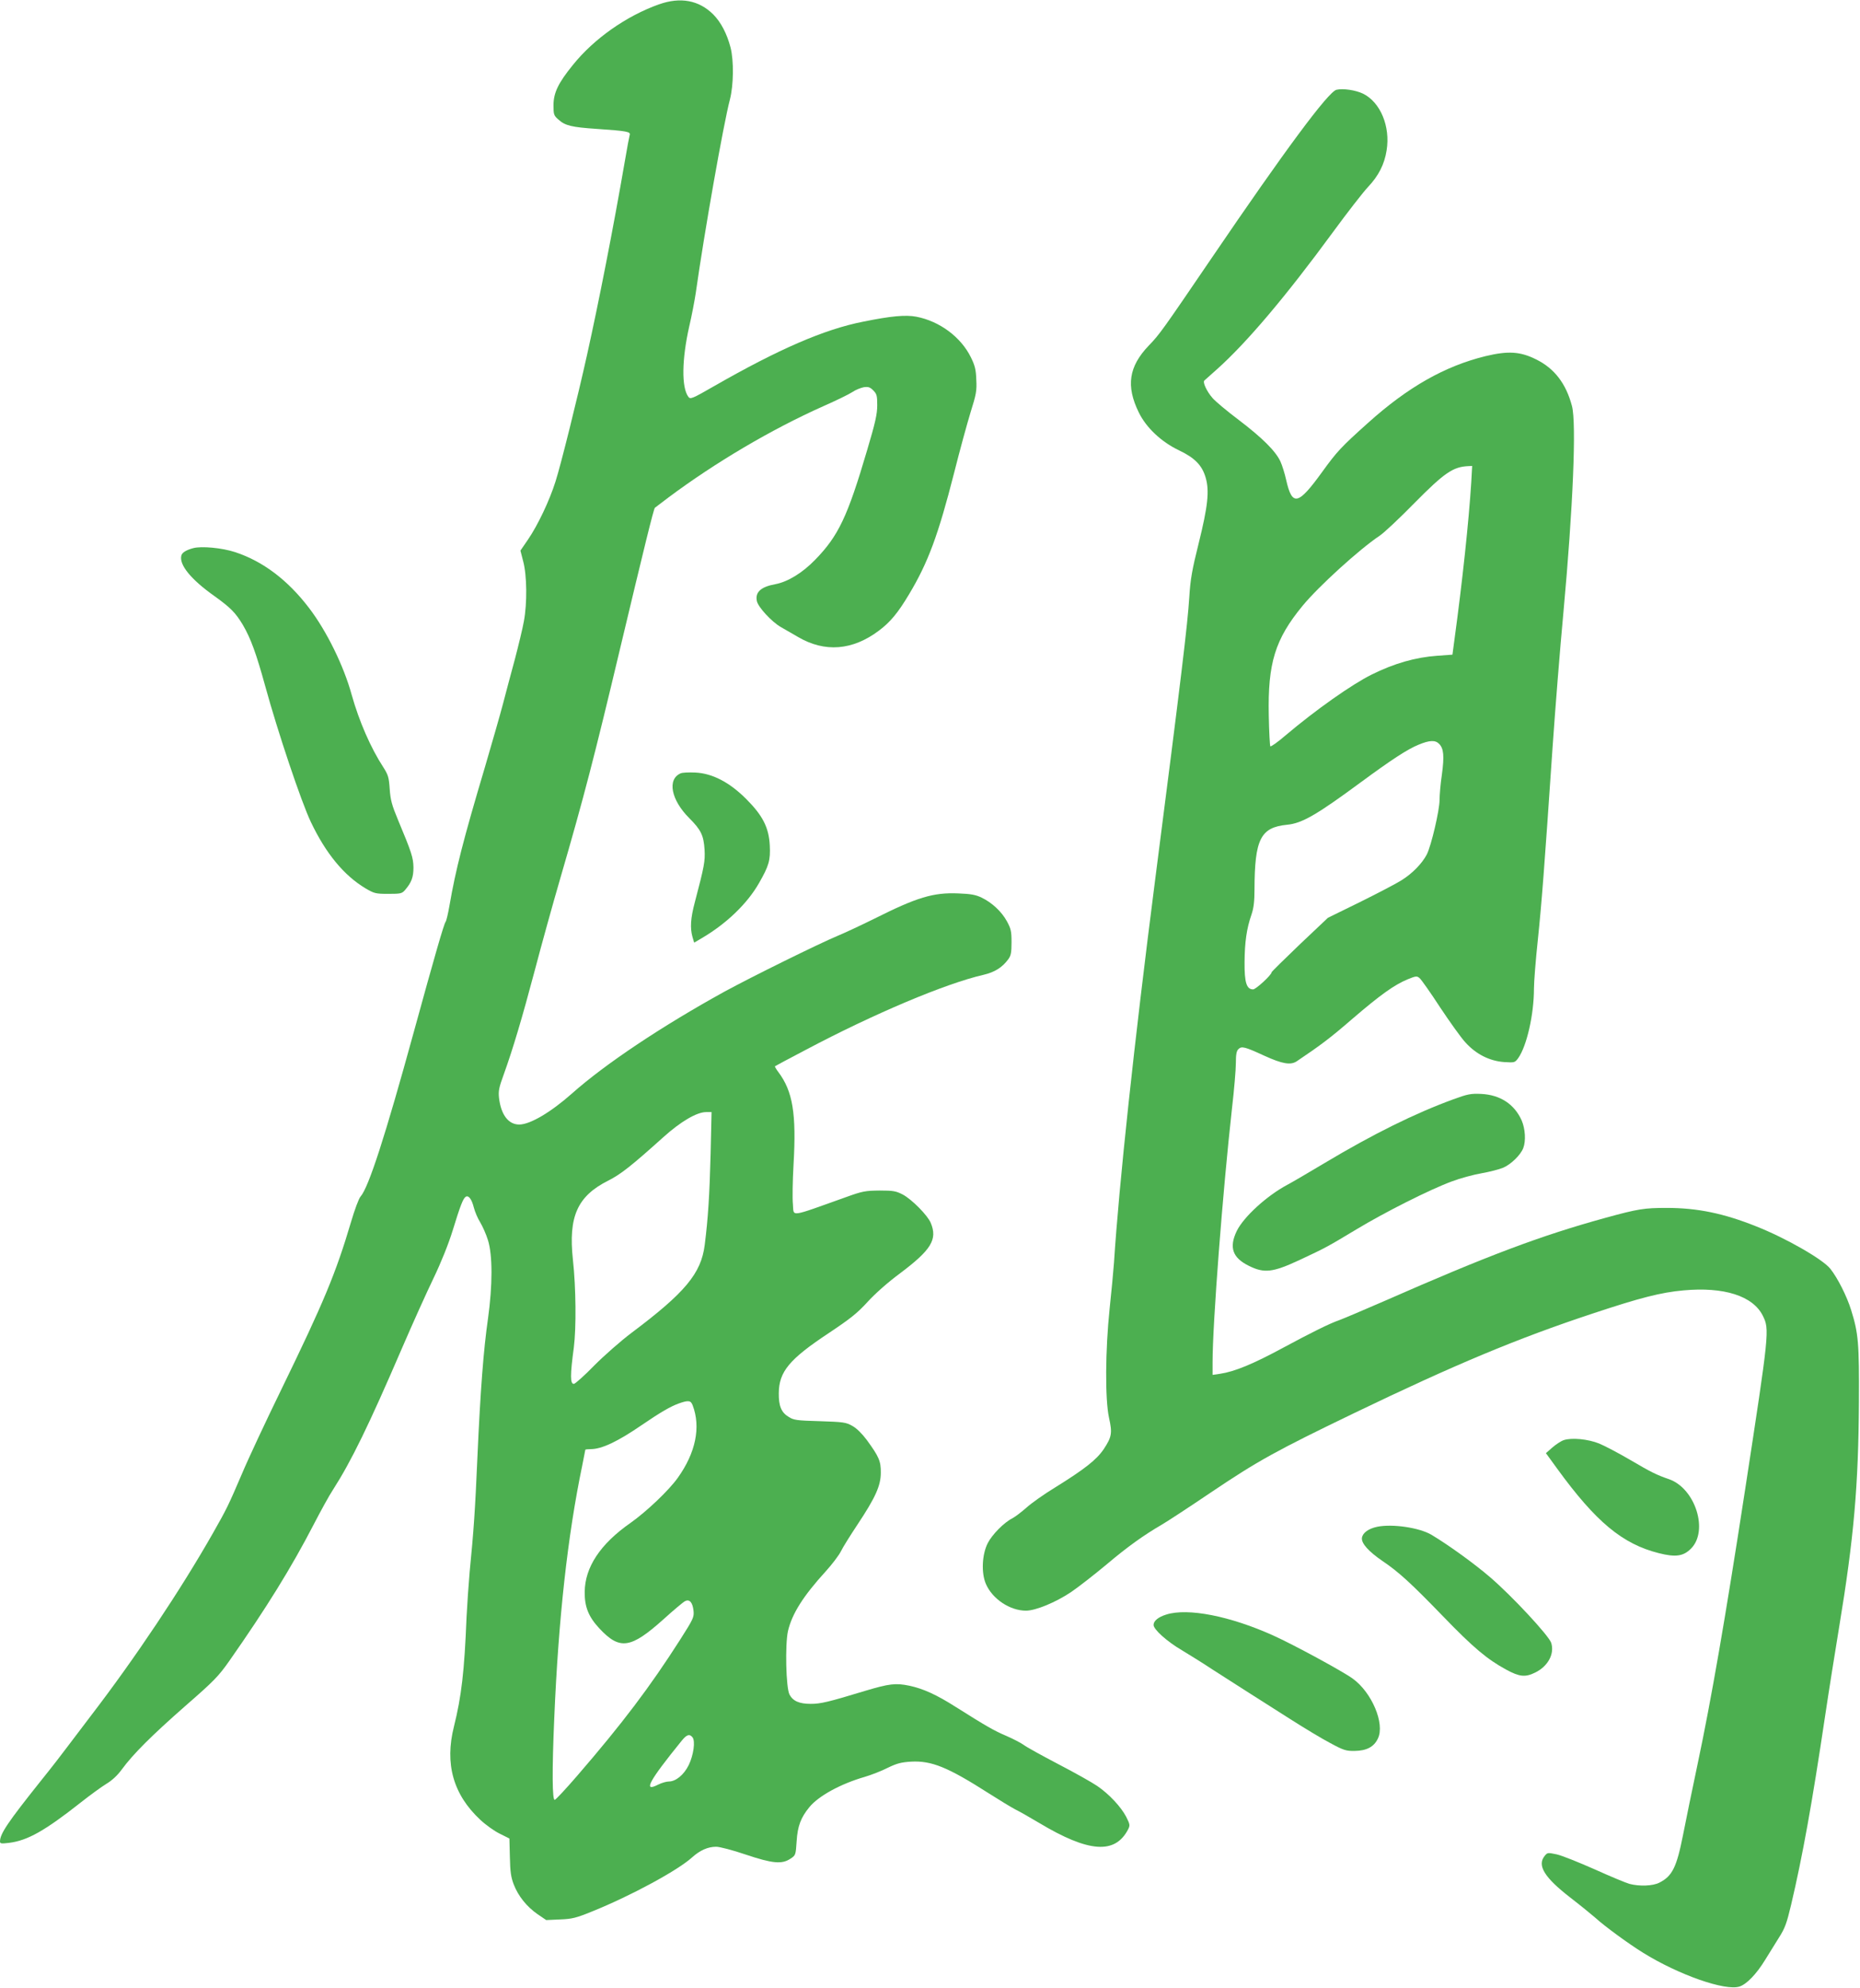
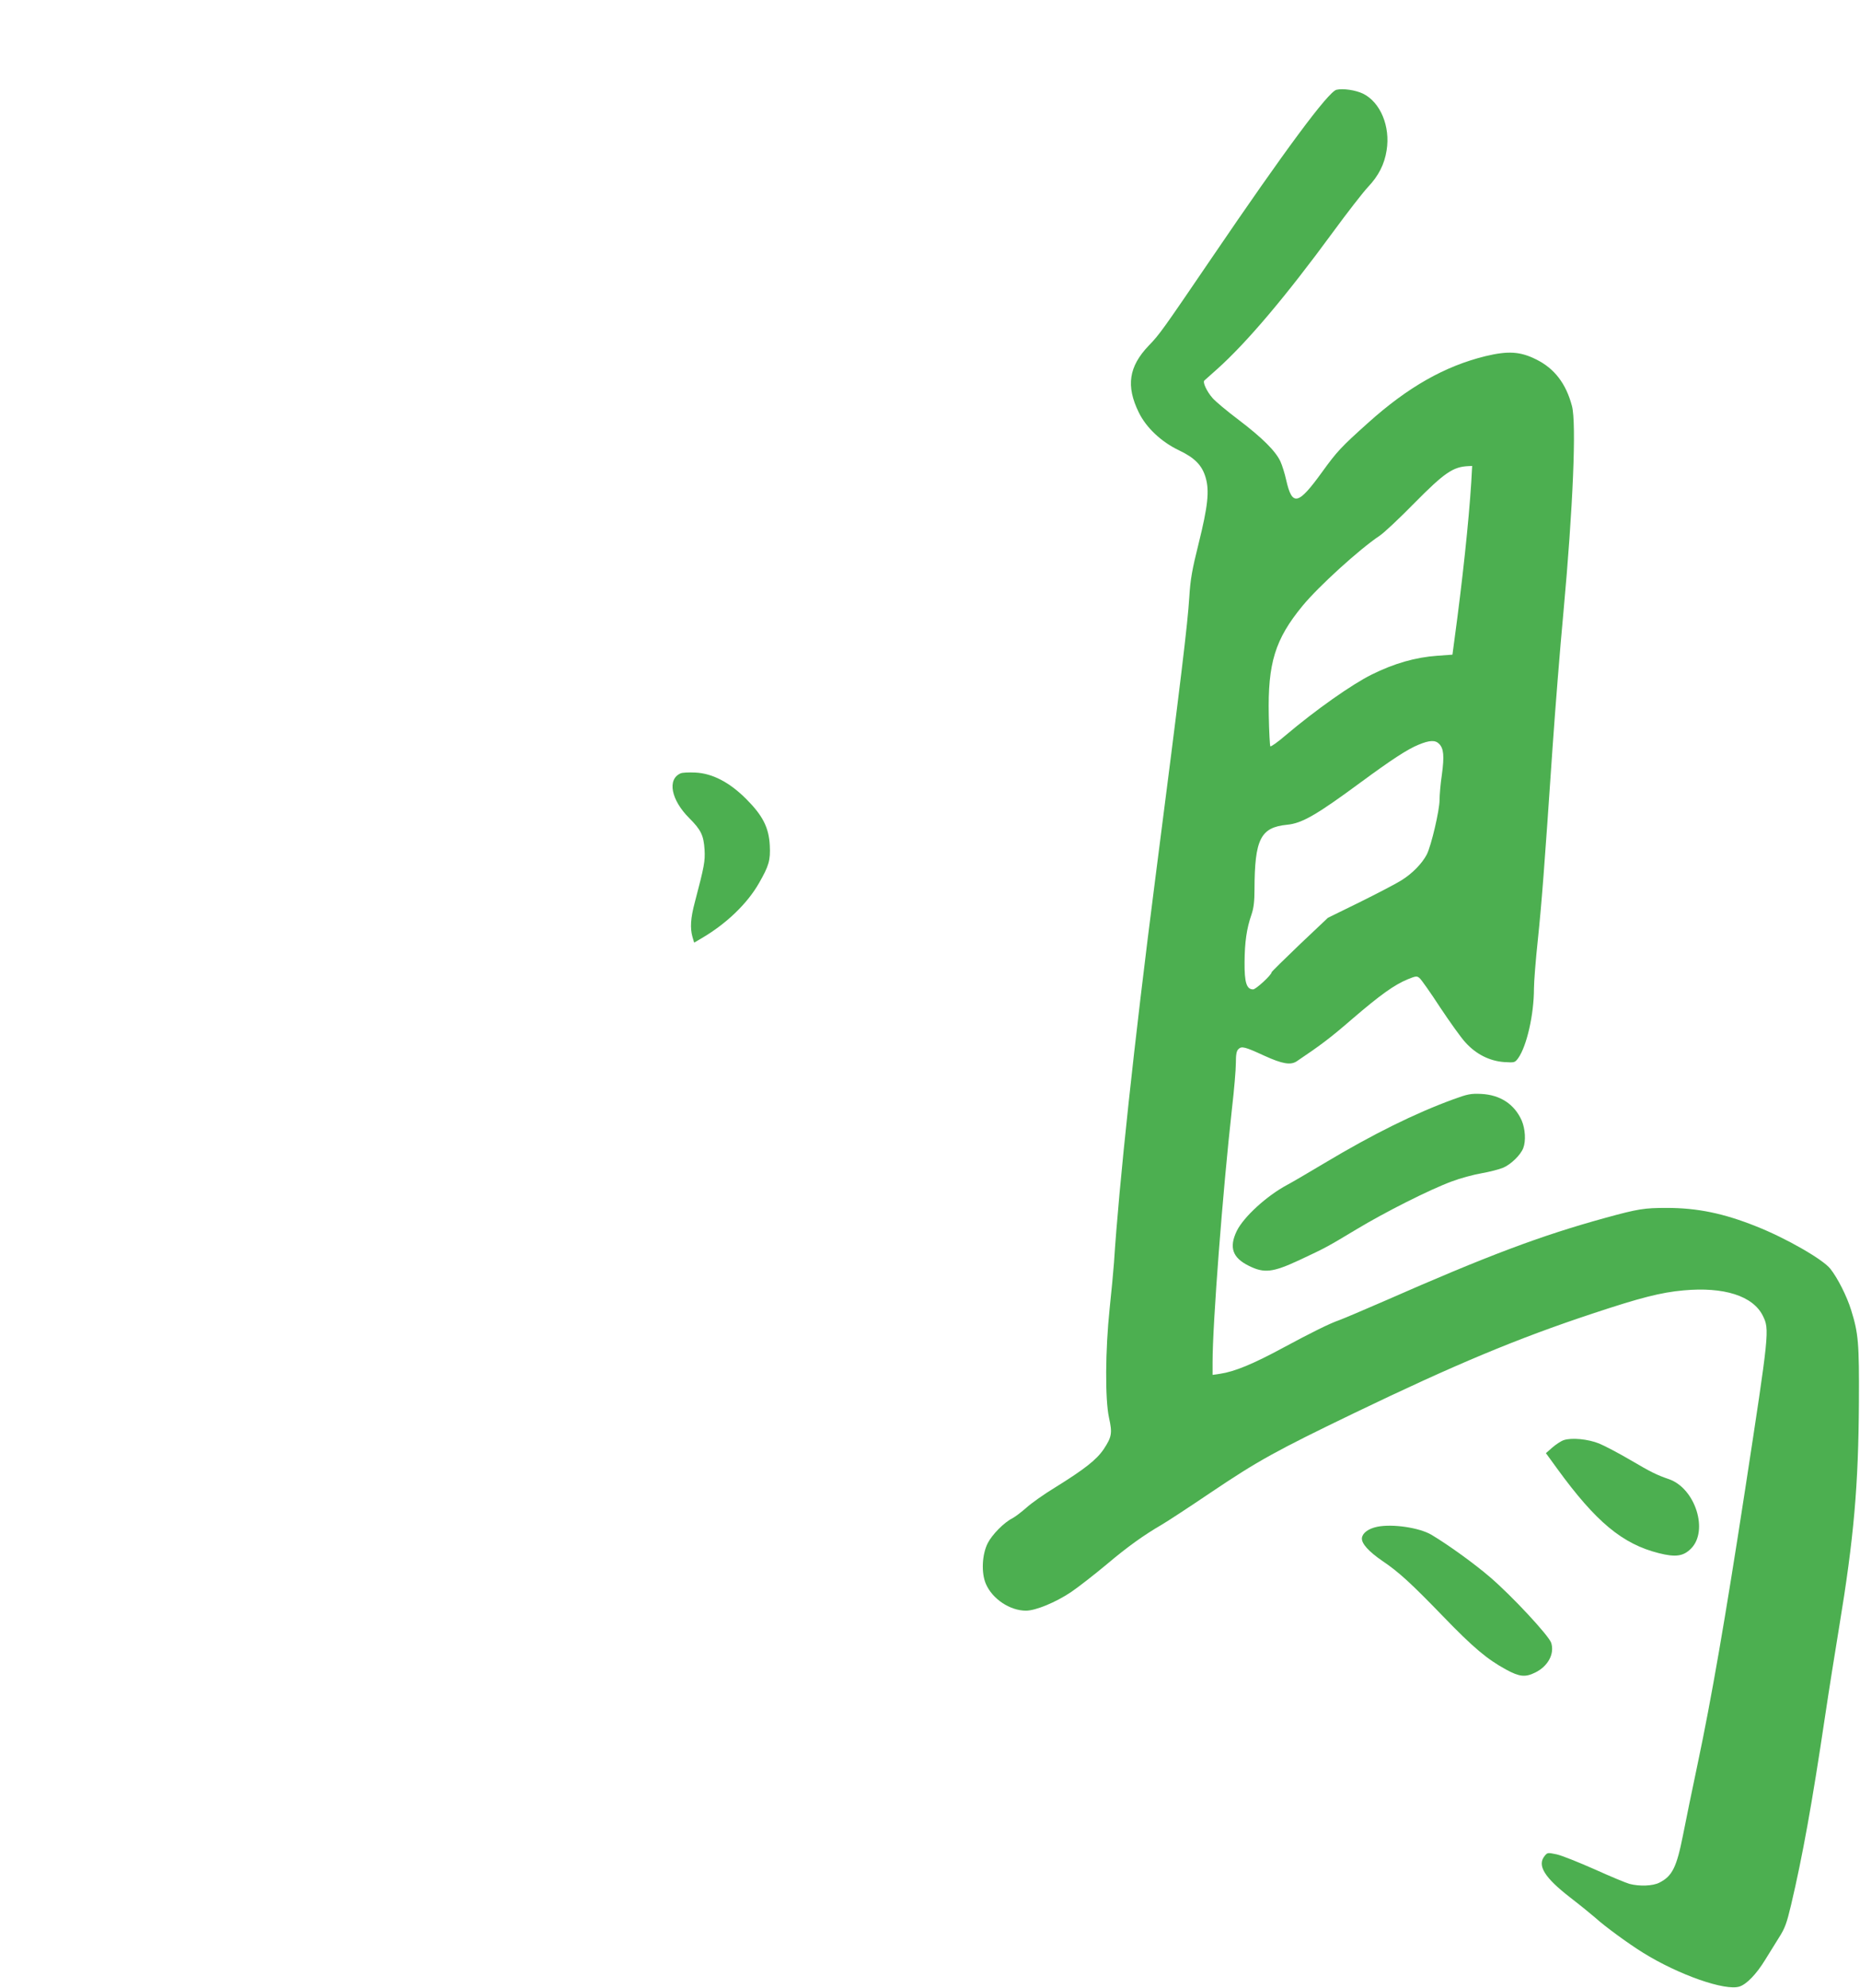
<svg xmlns="http://www.w3.org/2000/svg" version="1.0" width="1198pt" height="1280pt" viewBox="0 0 1198 1280" preserveAspectRatio="xMidYMid meet">
  <g transform="translate(0,1280) scale(0.1,-0.1)" fill="#4caf50" stroke="none">
-     <path d="M4244 12772 c-210 -75 -418 -221 -554 -390 -95 -117 -125 -180 -125 -260 0 -59 2 -66 32 -92 43 -39 84 -49 248 -60 191 -13 217 -18 211 -38 -3 -10 -17 -84 -31 -167 -76 -440 -168 -908 -244 -1250 -61 -275 -169 -709 -203 -815 -39 -124 -114 -281 -176 -372 l-50 -73 18 -70 c24 -89 26 -271 4 -386 -8 -46 -35 -156 -58 -244 -24 -88 -58 -216 -76 -285 -18 -69 -71 -253 -117 -410 -140 -470 -188 -659 -228 -890 -9 -52 -20 -99 -25 -105 -11 -14 -71 -222 -205 -710 -184 -670 -291 -1001 -343 -1059 -11 -12 -38 -85 -61 -163 -98 -331 -175 -516 -451 -1083 -98 -201 -212 -444 -253 -542 -87 -203 -97 -223 -185 -378 -208 -366 -503 -807 -783 -1172 -60 -79 -131 -172 -157 -207 -26 -35 -102 -134 -170 -218 -213 -267 -262 -340 -262 -389 0 -14 8 -15 58 -9 120 15 230 77 466 263 57 45 130 98 161 117 37 22 72 55 99 92 73 100 194 220 408 408 186 162 215 192 284 290 241 344 401 603 544 879 45 87 101 189 125 225 118 184 230 414 442 906 69 160 161 364 205 455 49 102 96 219 123 306 50 163 68 209 85 219 18 11 38 -15 52 -70 7 -27 25 -70 41 -95 15 -25 38 -76 50 -115 30 -96 30 -290 0 -505 -29 -202 -49 -464 -68 -890 -15 -348 -24 -475 -50 -740 -7 -80 -16 -210 -20 -290 -14 -352 -33 -512 -81 -705 -61 -241 -5 -439 169 -601 35 -33 91 -73 126 -90 l62 -31 3 -119 c2 -96 7 -130 25 -177 29 -75 84 -143 153 -191 l56 -38 89 4 c77 3 103 9 208 52 248 100 549 263 642 347 51 46 102 69 156 69 22 0 107 -22 189 -50 173 -58 234 -64 289 -27 34 22 34 24 40 113 6 97 27 152 82 219 59 72 201 150 357 195 41 12 108 38 147 58 60 29 87 36 151 40 132 7 236 -35 502 -205 69 -44 145 -90 170 -103 25 -12 93 -51 152 -86 320 -192 490 -204 574 -42 13 26 12 32 -12 80 -33 64 -111 148 -188 200 -32 22 -144 85 -250 140 -105 55 -205 110 -223 124 -18 13 -68 39 -112 58 -78 33 -130 63 -325 186 -124 79 -210 118 -300 137 -87 18 -129 13 -283 -33 -240 -73 -288 -84 -351 -84 -74 0 -115 18 -137 60 -23 44 -29 322 -10 408 26 112 98 226 244 386 40 44 84 102 97 128 13 27 61 103 106 171 117 176 151 252 151 335 1 75 -12 104 -91 212 -30 40 -65 75 -93 90 -41 23 -57 25 -209 30 -149 4 -169 7 -201 28 -47 28 -64 71 -63 152 1 139 68 219 320 386 141 94 185 129 250 200 48 53 130 126 211 186 201 151 242 218 198 324 -20 49 -121 151 -180 183 -45 23 -61 26 -150 26 -91 -1 -110 -4 -215 -42 -373 -133 -336 -128 -343 -47 -4 36 -2 152 4 257 19 328 -5 471 -98 595 -14 18 -23 35 -22 37 2 2 92 50 199 106 438 232 900 427 1145 483 72 17 120 47 159 100 17 23 21 42 21 109 0 72 -4 88 -30 136 -34 62 -96 120 -163 152 -37 18 -69 24 -149 27 -162 7 -267 -25 -542 -163 -83 -41 -190 -91 -238 -111 -118 -49 -554 -264 -728 -359 -399 -220 -765 -463 -982 -656 -137 -121 -269 -199 -339 -199 -70 0 -117 63 -130 171 -5 46 0 68 31 153 58 161 118 362 200 671 42 160 116 427 165 595 150 515 218 777 384 1475 155 650 216 899 224 906 4 3 43 33 87 66 303 226 662 438 998 588 82 36 166 77 187 91 20 14 53 27 73 31 29 4 40 1 61 -20 23 -23 26 -34 26 -96 0 -57 -12 -111 -65 -289 -126 -428 -185 -552 -334 -705 -82 -85 -177 -143 -257 -158 -94 -17 -132 -52 -119 -110 9 -39 96 -133 154 -166 25 -14 75 -43 111 -64 172 -101 351 -87 521 41 72 54 122 113 194 234 122 203 188 381 290 781 36 143 84 318 106 390 36 115 41 138 37 210 -2 66 -9 92 -35 145 -64 130 -201 232 -351 261 -69 13 -161 5 -343 -32 -250 -49 -544 -177 -958 -414 -146 -84 -155 -87 -168 -69 -44 60 -42 239 6 452 17 72 35 169 42 215 54 383 178 1086 220 1246 24 93 26 251 4 336 -23 88 -62 163 -112 213 -92 91 -211 113 -349 64z m333 -7399 c-7 -266 -16 -414 -38 -588 -23 -184 -126 -307 -471 -566 -68 -51 -175 -145 -240 -210 -64 -66 -124 -119 -132 -119 -24 0 -24 56 0 235 16 126 14 384 -6 565 -30 278 29 409 228 509 81 41 148 94 354 279 112 101 216 162 276 162 l35 0 -6 -267z m-116 -1620 c54 -141 20 -306 -95 -467 -58 -82 -203 -219 -305 -291 -195 -136 -294 -286 -295 -445 -1 -96 25 -160 95 -235 131 -140 201 -130 413 60 64 58 126 110 138 116 29 15 49 -7 55 -62 4 -41 -1 -52 -87 -187 -193 -302 -371 -538 -664 -877 -71 -82 -135 -151 -143 -153 -16 -4 -18 184 -3 528 27 639 86 1173 180 1624 11 54 20 100 20 102 0 2 16 4 35 4 71 0 174 49 330 156 117 80 184 119 237 138 62 22 77 20 89 -11z m-1 -2138 c20 -24 7 -115 -24 -179 -31 -63 -83 -106 -129 -106 -15 0 -46 -9 -68 -20 -99 -51 -62 19 152 283 33 40 50 45 69 22z" />
    <path d="M8608 12222 c-53 -13 -333 -391 -803 -1082 -316 -464 -336 -493 -406 -565 -129 -135 -148 -260 -64 -431 48 -98 145 -189 258 -243 103 -49 150 -97 173 -178 24 -84 14 -182 -46 -423 -42 -168 -53 -230 -60 -345 -11 -176 -51 -507 -220 -1820 -136 -1058 -233 -1965 -265 -2465 -4 -52 -16 -185 -28 -295 -28 -267 -30 -584 -4 -703 22 -99 18 -123 -34 -202 -46 -68 -122 -128 -312 -246 -71 -43 -154 -102 -185 -130 -32 -28 -72 -59 -91 -69 -54 -27 -131 -105 -159 -160 -37 -73 -43 -191 -12 -263 42 -97 155 -172 258 -172 62 0 191 53 291 120 47 32 151 113 230 179 135 114 239 188 356 256 28 16 172 110 320 210 296 199 413 264 915 506 654 315 1052 481 1535 641 310 103 443 137 588 150 260 24 447 -35 511 -163 44 -89 42 -103 -114 -1120 -129 -839 -218 -1350 -305 -1762 -35 -166 -78 -374 -95 -462 -41 -207 -69 -264 -152 -306 -42 -22 -129 -25 -193 -8 -22 6 -123 48 -225 94 -102 45 -211 89 -244 96 -57 12 -59 12 -77 -10 -50 -61 -2 -139 166 -269 66 -51 138 -110 160 -129 60 -55 215 -168 307 -225 230 -143 531 -248 622 -218 46 15 108 79 164 170 25 41 66 107 90 145 38 59 50 92 78 210 74 314 135 651 219 1215 25 168 66 424 90 570 96 580 125 915 128 1455 2 376 -3 440 -50 590 -27 88 -87 207 -134 266 -48 61 -287 198 -477 273 -210 84 -379 119 -577 119 -144 0 -184 -6 -395 -64 -418 -115 -758 -243 -1420 -534 -135 -59 -268 -115 -295 -125 -59 -20 -180 -80 -360 -177 -194 -105 -313 -154 -407 -168 l-48 -7 0 80 c0 251 65 1096 125 1635 14 120 25 251 25 292 0 55 4 78 16 90 21 21 41 16 167 -42 116 -53 170 -62 209 -36 156 105 216 150 358 273 182 156 270 219 357 255 54 22 59 22 77 7 11 -10 70 -93 131 -187 62 -93 135 -196 164 -227 69 -76 155 -119 249 -126 68 -4 69 -4 91 26 55 78 101 281 101 447 0 42 11 184 25 314 25 241 42 460 95 1241 17 245 48 636 70 870 62 676 84 1214 55 1325 -38 145 -113 243 -231 301 -102 51 -180 56 -326 21 -261 -64 -499 -198 -757 -430 -174 -156 -199 -183 -294 -314 -156 -216 -194 -225 -233 -53 -9 41 -26 95 -37 119 -31 67 -118 153 -268 267 -76 57 -152 121 -169 141 -37 42 -65 102 -53 113 4 4 42 38 83 74 191 171 443 469 745 881 93 127 195 258 227 292 67 71 105 145 119 235 25 154 -40 310 -152 365 -48 23 -129 35 -171 25z m868 -2529 c-16 -252 -56 -629 -109 -1018 l-12 -90 -98 -7 c-140 -10 -277 -49 -422 -121 -129 -64 -360 -227 -553 -390 -51 -44 -96 -76 -100 -72 -3 3 -8 92 -10 198 -7 337 40 491 218 707 102 124 366 364 495 450 28 18 129 113 225 211 194 196 249 234 349 238 l23 1 -6 -107z m-207 -1682 c30 -30 34 -79 18 -198 -9 -59 -15 -133 -15 -163 0 -66 -53 -293 -82 -351 -31 -59 -93 -123 -164 -167 -33 -21 -154 -84 -267 -140 l-206 -101 -182 -172 c-99 -95 -181 -175 -181 -179 0 -17 -101 -110 -119 -110 -42 0 -56 44 -55 175 1 129 13 216 45 308 14 41 19 85 19 160 1 325 39 400 210 417 95 9 188 62 470 270 205 151 307 217 376 245 72 30 108 31 133 6z" />
-     <path d="M1245 9271 c-45 -12 -72 -28 -77 -48 -15 -59 61 -153 212 -260 106 -76 137 -108 184 -186 51 -87 86 -183 145 -397 80 -292 231 -742 293 -872 97 -204 214 -345 353 -428 55 -32 64 -35 146 -35 80 0 88 2 108 25 42 49 54 83 54 145 -1 63 -12 97 -99 305 -40 96 -49 129 -54 200 -5 76 -10 91 -41 140 -81 124 -156 296 -204 467 -51 186 -161 410 -274 558 -137 180 -297 301 -476 360 -85 28 -217 40 -270 26z" />
    <path d="M4384 7821 c-88 -38 -62 -171 55 -288 76 -76 93 -111 99 -203 4 -76 -1 -104 -63 -340 -27 -102 -31 -164 -15 -222 l11 -37 51 30 c158 93 292 222 367 354 63 110 74 146 69 242 -6 115 -45 192 -152 299 -108 108 -218 165 -328 170 -40 2 -83 0 -94 -5z" />
    <path d="M9360 5722 c-246 -90 -514 -222 -830 -411 -107 -64 -215 -127 -240 -140 -131 -70 -279 -205 -324 -296 -51 -106 -28 -173 78 -225 99 -49 153 -43 327 38 175 82 177 84 364 196 182 110 473 257 617 310 53 20 138 43 190 52 51 9 114 25 140 36 51 22 112 82 129 126 18 46 13 124 -10 178 -47 105 -138 165 -261 171 -67 3 -87 -1 -180 -35z" />
    <path d="M10072 3528 c-18 -6 -51 -28 -74 -48 l-41 -36 72 -99 c250 -344 421 -486 656 -545 107 -27 157 -20 206 29 115 114 29 387 -140 447 -81 28 -114 44 -252 125 -75 44 -165 91 -199 105 -72 29 -177 39 -228 22z" />
    <path d="M8870 2970 c-57 -12 -94 -40 -98 -72 -4 -35 43 -87 132 -148 104 -70 183 -142 390 -356 196 -203 285 -277 406 -343 86 -47 124 -51 187 -20 83 40 127 121 104 192 -16 47 -251 300 -393 422 -101 87 -270 209 -379 274 -79 46 -251 71 -349 51z" />
-     <path d="M7512 2405 c-52 -16 -82 -41 -82 -67 0 -29 87 -107 181 -162 46 -28 134 -82 194 -122 61 -39 162 -104 225 -144 63 -40 189 -120 280 -178 91 -58 207 -128 259 -155 85 -46 101 -51 157 -50 76 1 124 26 149 80 46 95 -39 297 -163 386 -65 47 -380 218 -511 277 -277 125 -550 179 -689 135z" />
  </g>
</svg>